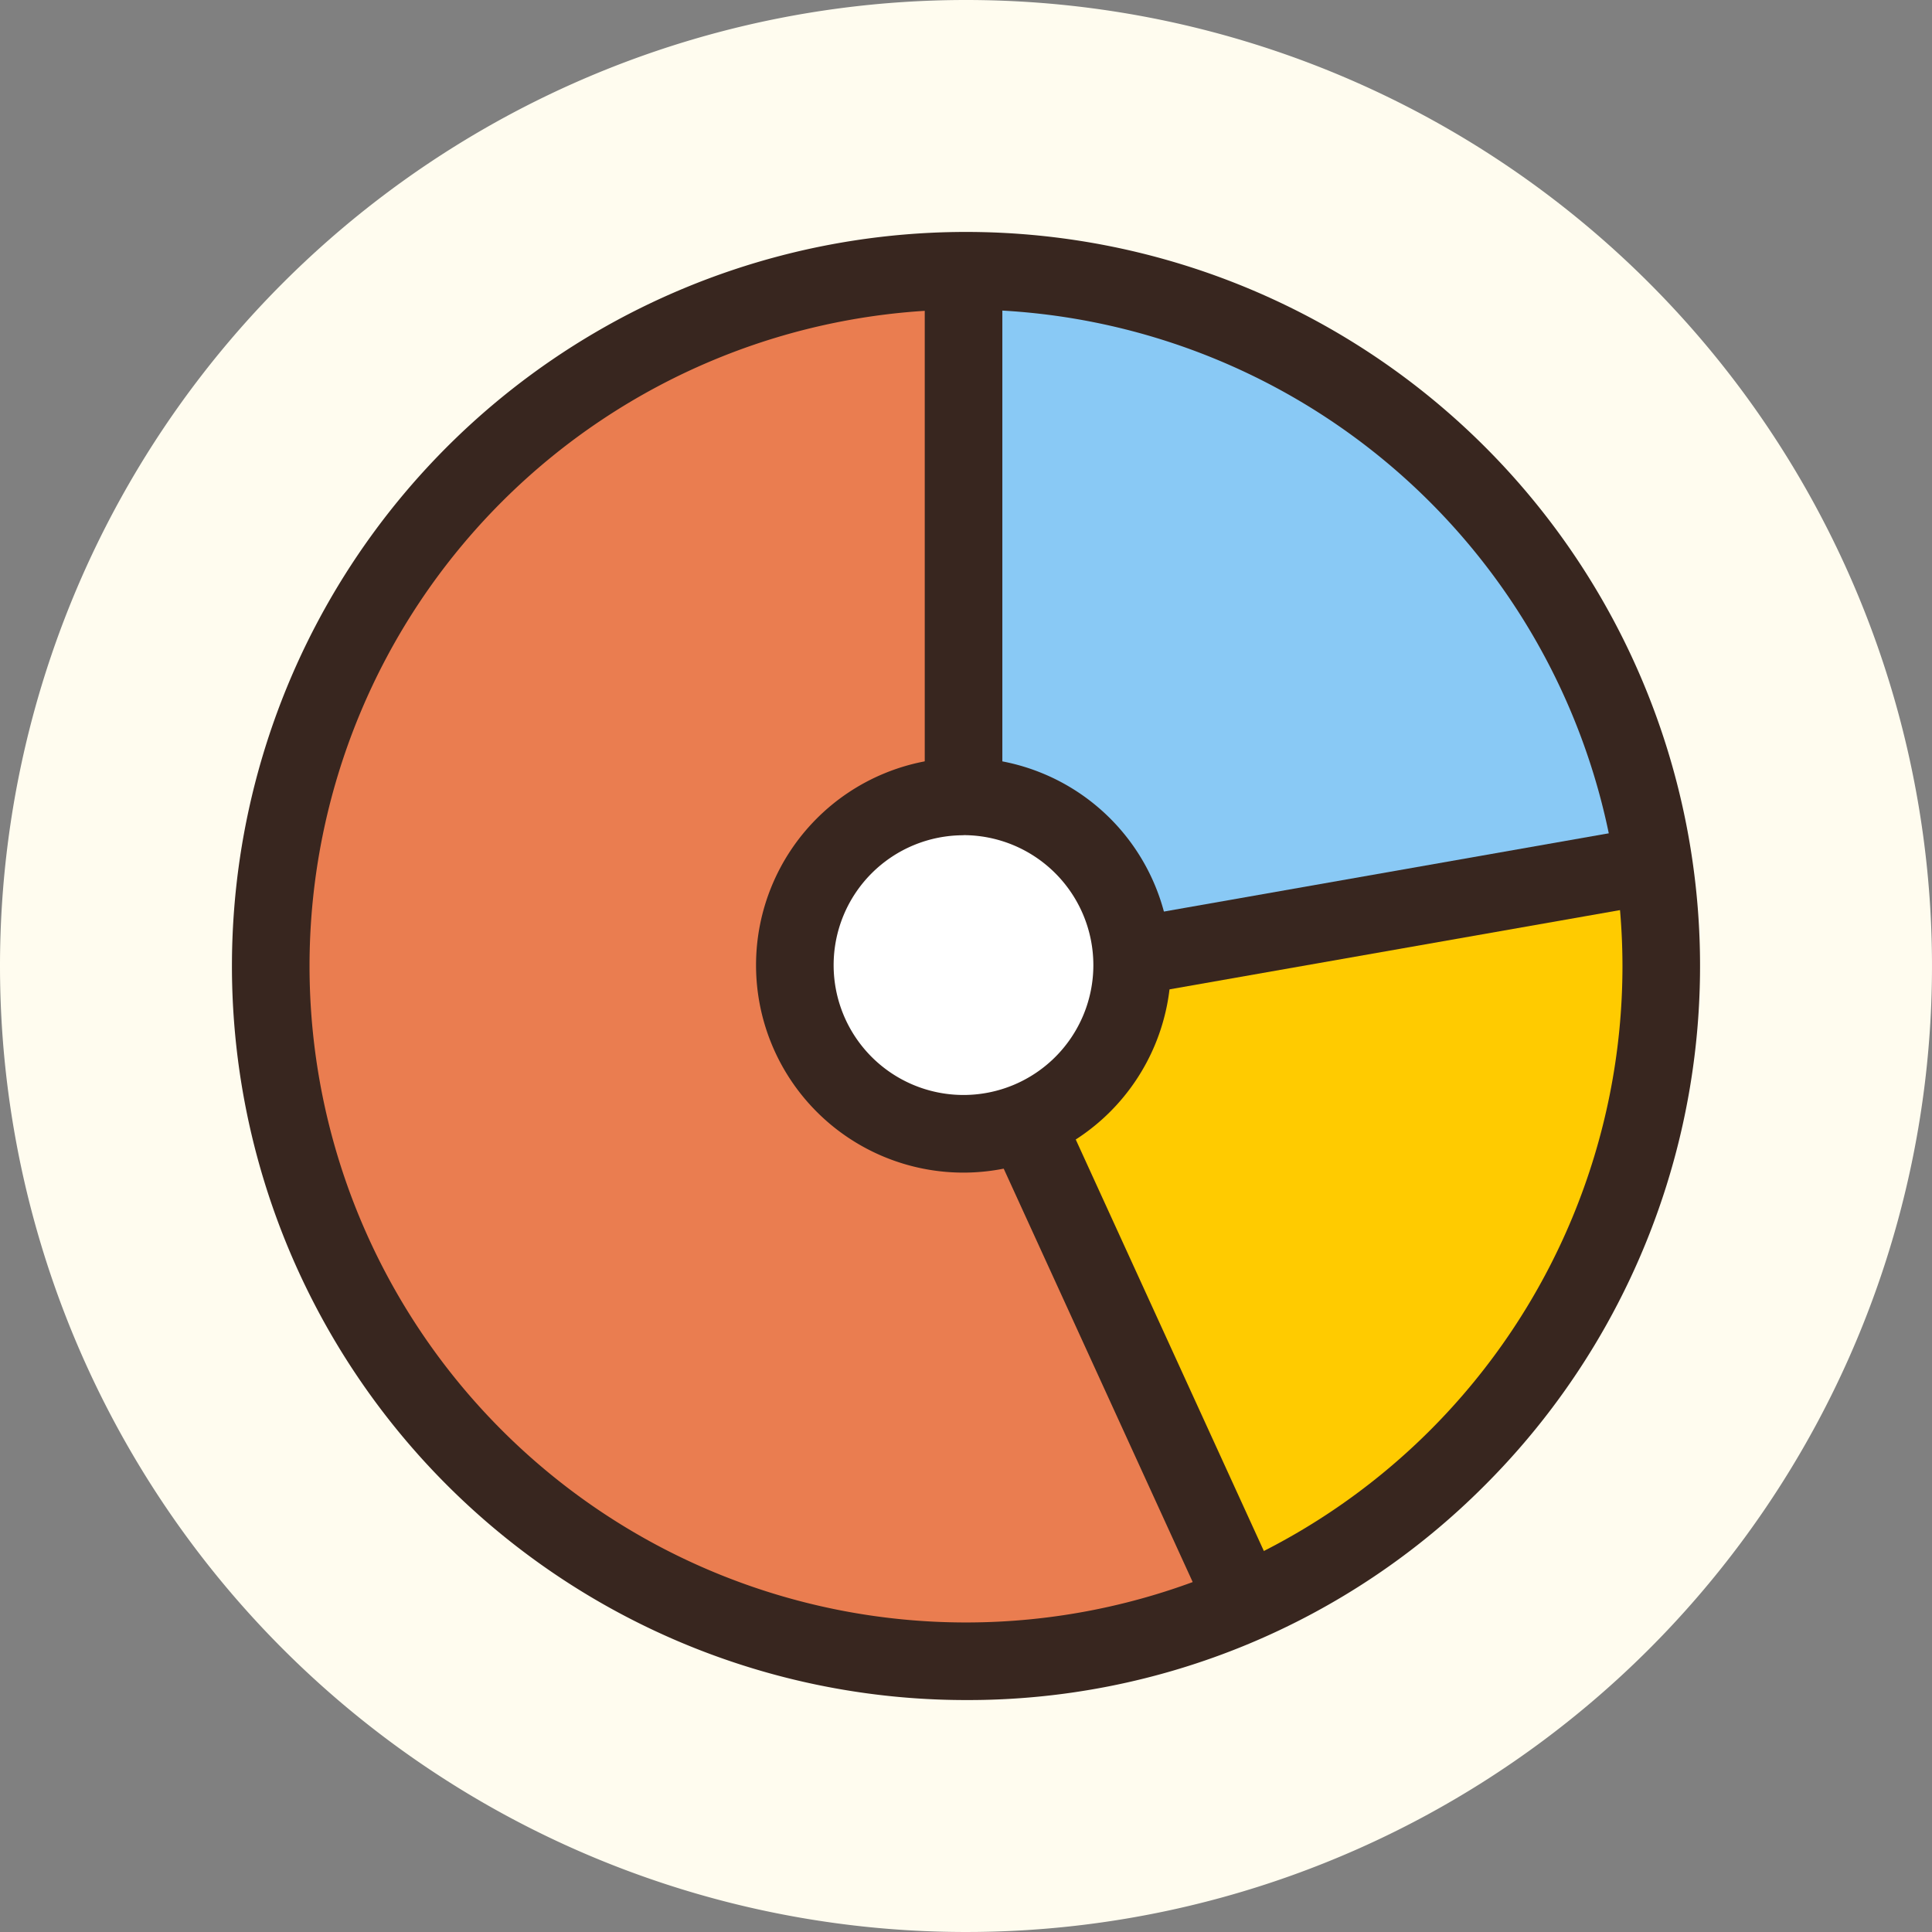
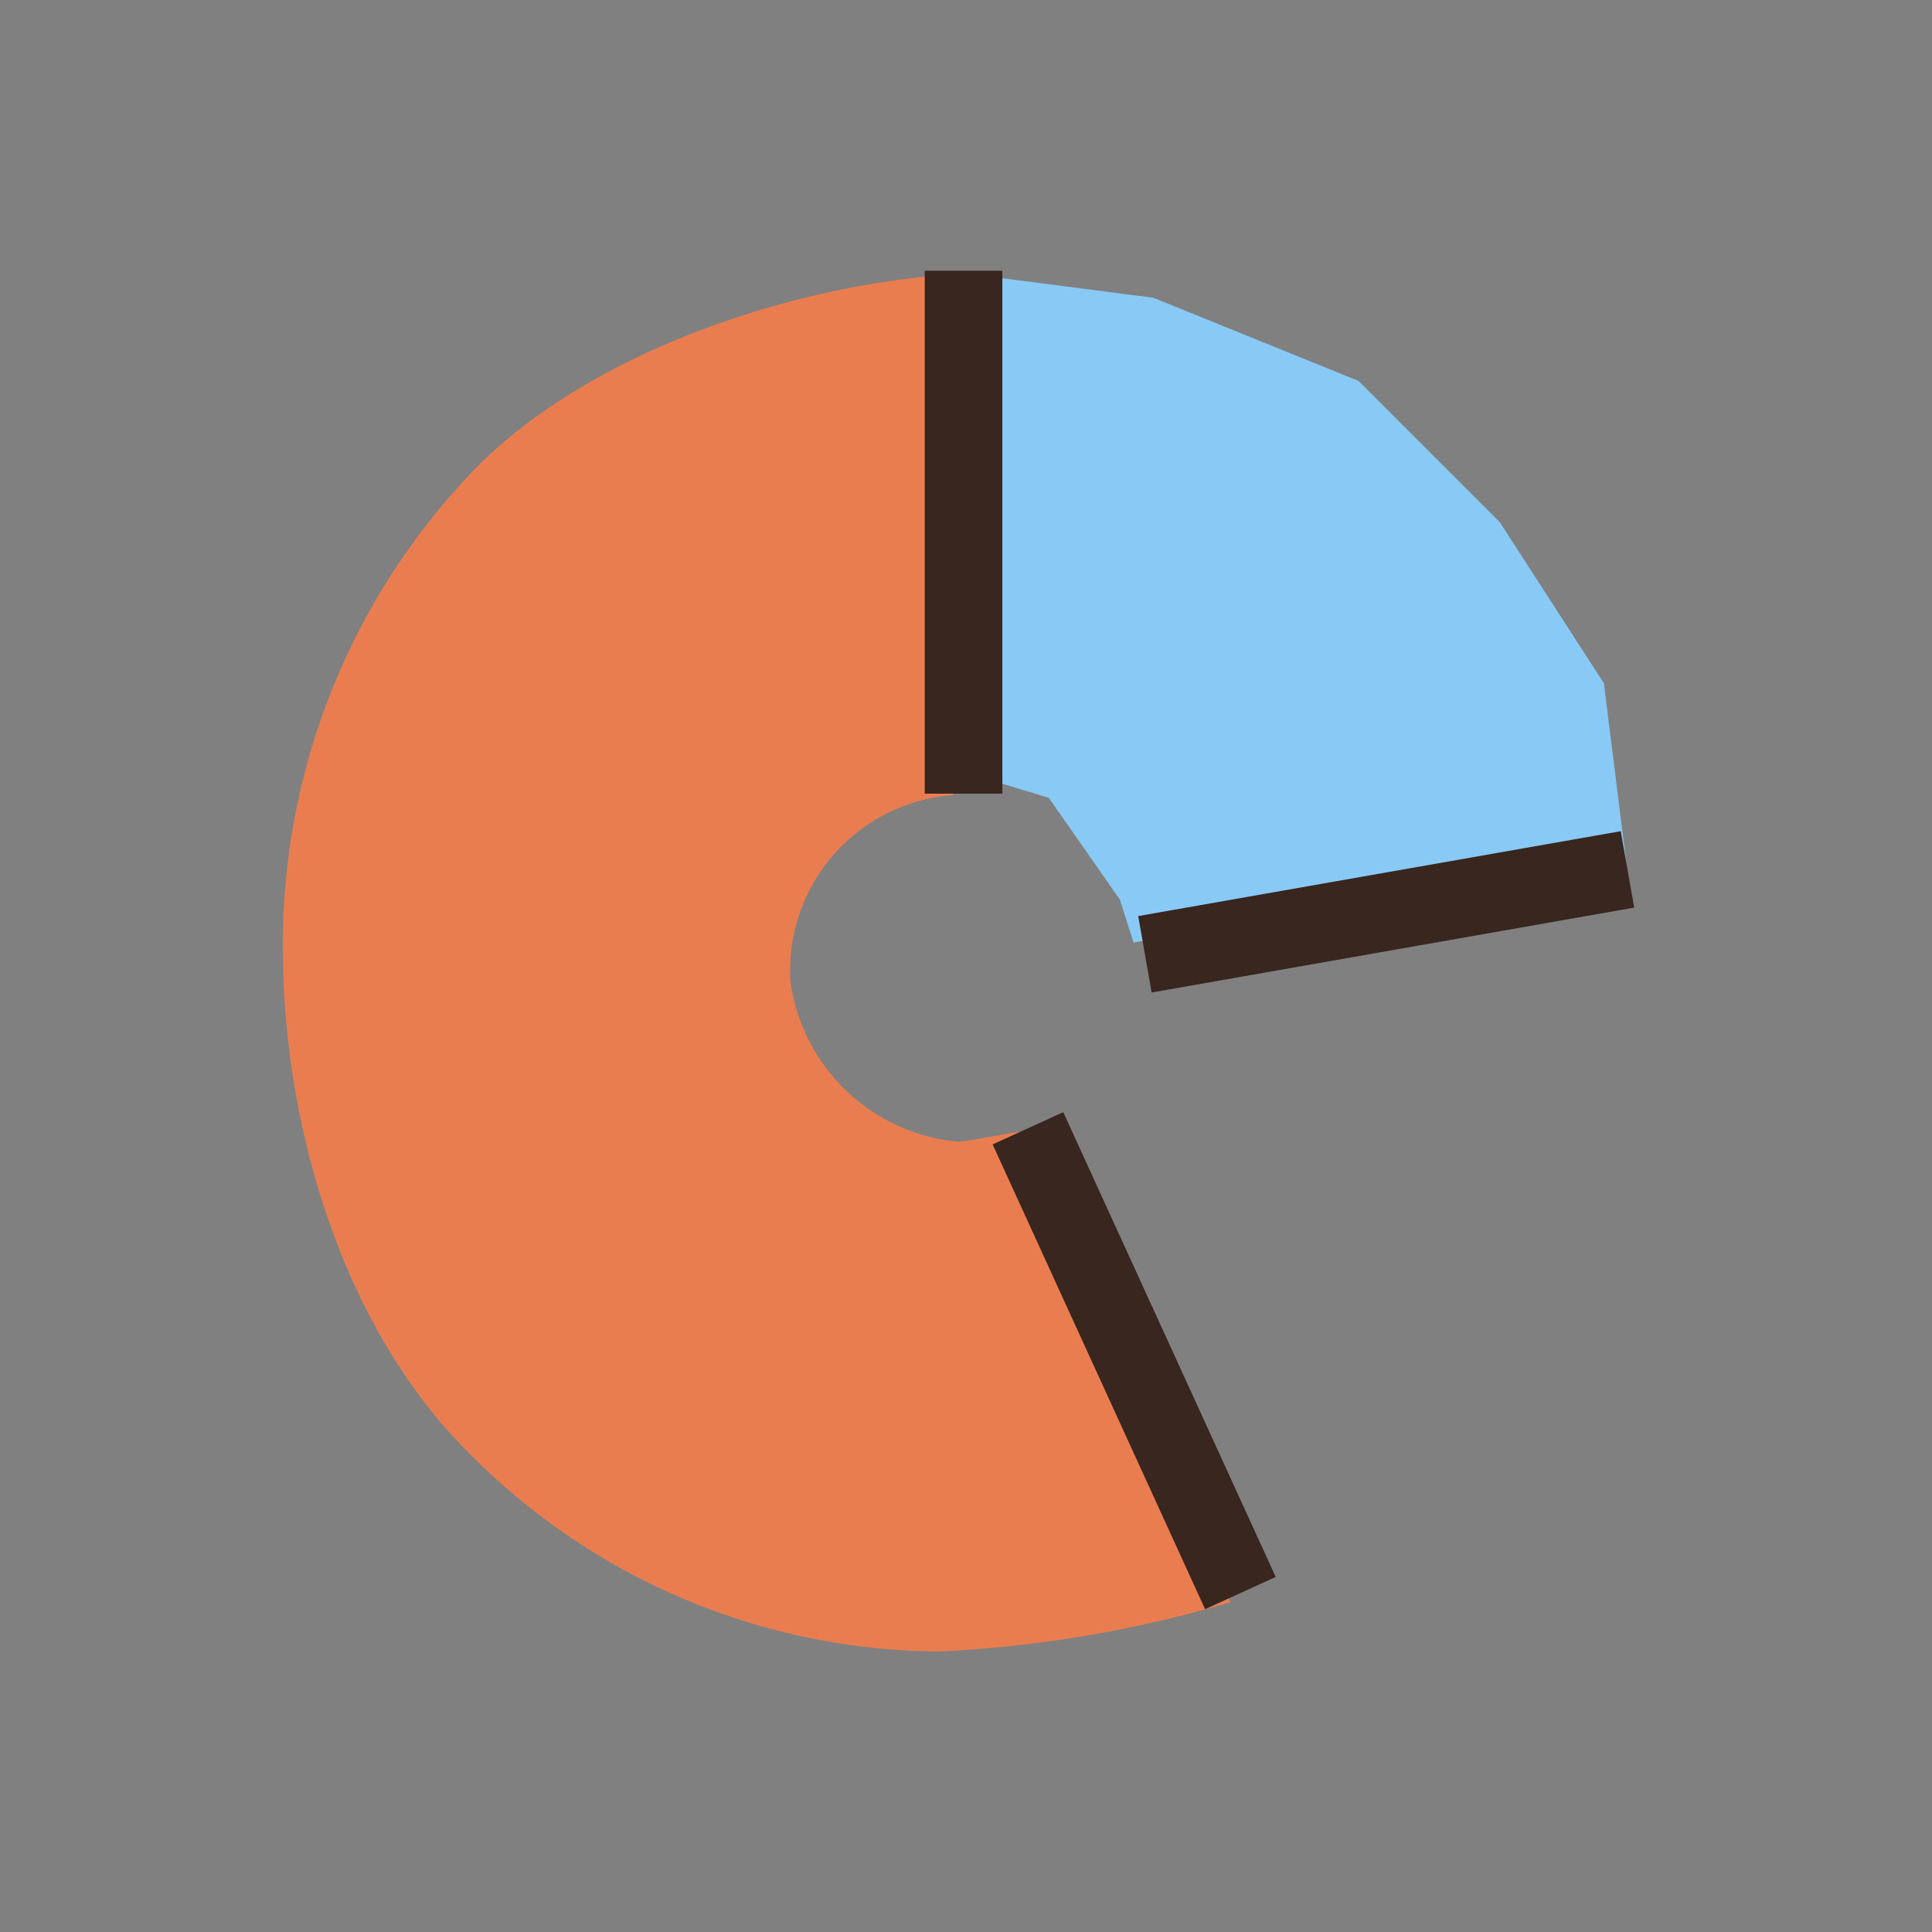
<svg xmlns="http://www.w3.org/2000/svg" width="37" height="37" viewBox="0 0 37 37">
  <rect x="0" y="0" width="37" height="37" fill="#808080" stroke="none" />
  <g id="symbol-book" transform="translate(-421 2729)">
-     <path id="パス_1037" data-name="パス 1037" d="M18.5,0A18.5,18.5,0,1,1,0,18.5,18.5,18.5,0,0,1,18.5,0Z" transform="translate(421 -2729)" fill="#fffcef" />
    <g id="symbol-graph" transform="translate(-6117.558 -4469.058)">
-       <circle id="楕円形_5" data-name="楕円形 5" cx="3.333" cy="3.333" r="3.333" transform="translate(6552.713 1756.688) rotate(-22.5)" fill="#fff" />
-       <path id="パス_1534" data-name="パス 1534" d="M6802.4,1956.539l-.47,1.419-1.716,1.744,3.895,9.072,2.3-1.237,3.287-3,2.3-4.56.326-3.888-.479-1.071Z" transform="translate(-241.924 -198)" fill="#ffcb00" />
      <path id="パス_1535" data-name="パス 1535" d="M6779.67,1757.921v9.563l1.575.477,1.362,1.949.261.821,9.438-1.525-.43-3.44-1.993-3.083-2.706-2.706-3.928-1.592Z" transform="translate(-222.602 -12.624)" fill="#89c9f5" />
      <path id="パス_1536" data-name="パス 1536" d="M6573.532,1774.352l4.021,9.011a23.28,23.28,0,0,1-5.593.946,12.75,12.75,0,0,1-9.018-3.828c-2.41-2.411-3.537-6.254-3.537-9.662a13.1,13.1,0,0,1,3.729-9.208c2.243-2.243,6.162-3.52,9.305-3.691l-.2,9.989a3.364,3.364,0,0,0-3.11,3.591,3.575,3.575,0,0,0,3.2,3.046C6572.481,1774.547,6573.378,1774.37,6573.532,1774.352Z" transform="translate(-15.43 -12.623)" fill="#ea7d50" />
-       <path id="パス_1537" data-name="パス 1537" d="M6557.058,1772.616a14.058,14.058,0,1,1,9.94-4.117A13.965,13.965,0,0,1,6557.058,1772.616Zm0-26.63a12.572,12.572,0,1,0,12.572,12.572A12.586,12.586,0,0,0,6557.058,1745.986Z" fill="#38261f" />
      <rect id="長方形_1340" data-name="長方形 1340" width="1.486" height="9.781" transform="matrix(0.91, -0.416, 0.416, 0.91, 6557.568, 1761.975)" fill="#38261f" />
      <rect id="長方形_1341" data-name="長方形 1341" width="1.486" height="10.014" transform="translate(6556.268 1745.243)" fill="#38261f" />
      <rect id="長方形_1342" data-name="長方形 1342" width="9.383" height="1.486" transform="translate(6560.356 1757.602) rotate(-9.978)" fill="#38261f" />
-       <path id="パス_1538" data-name="パス 1538" d="M6715.8,1921.8a3.973,3.973,0,1,1,3.973-3.973A3.978,3.978,0,0,1,6715.8,1921.8Zm0-6.461a2.487,2.487,0,1,0,2.487,2.487A2.49,2.49,0,0,0,6715.8,1915.337Z" transform="translate(-158.79 -159.285)" fill="#38261f" />
    </g>
  </g>
</svg>